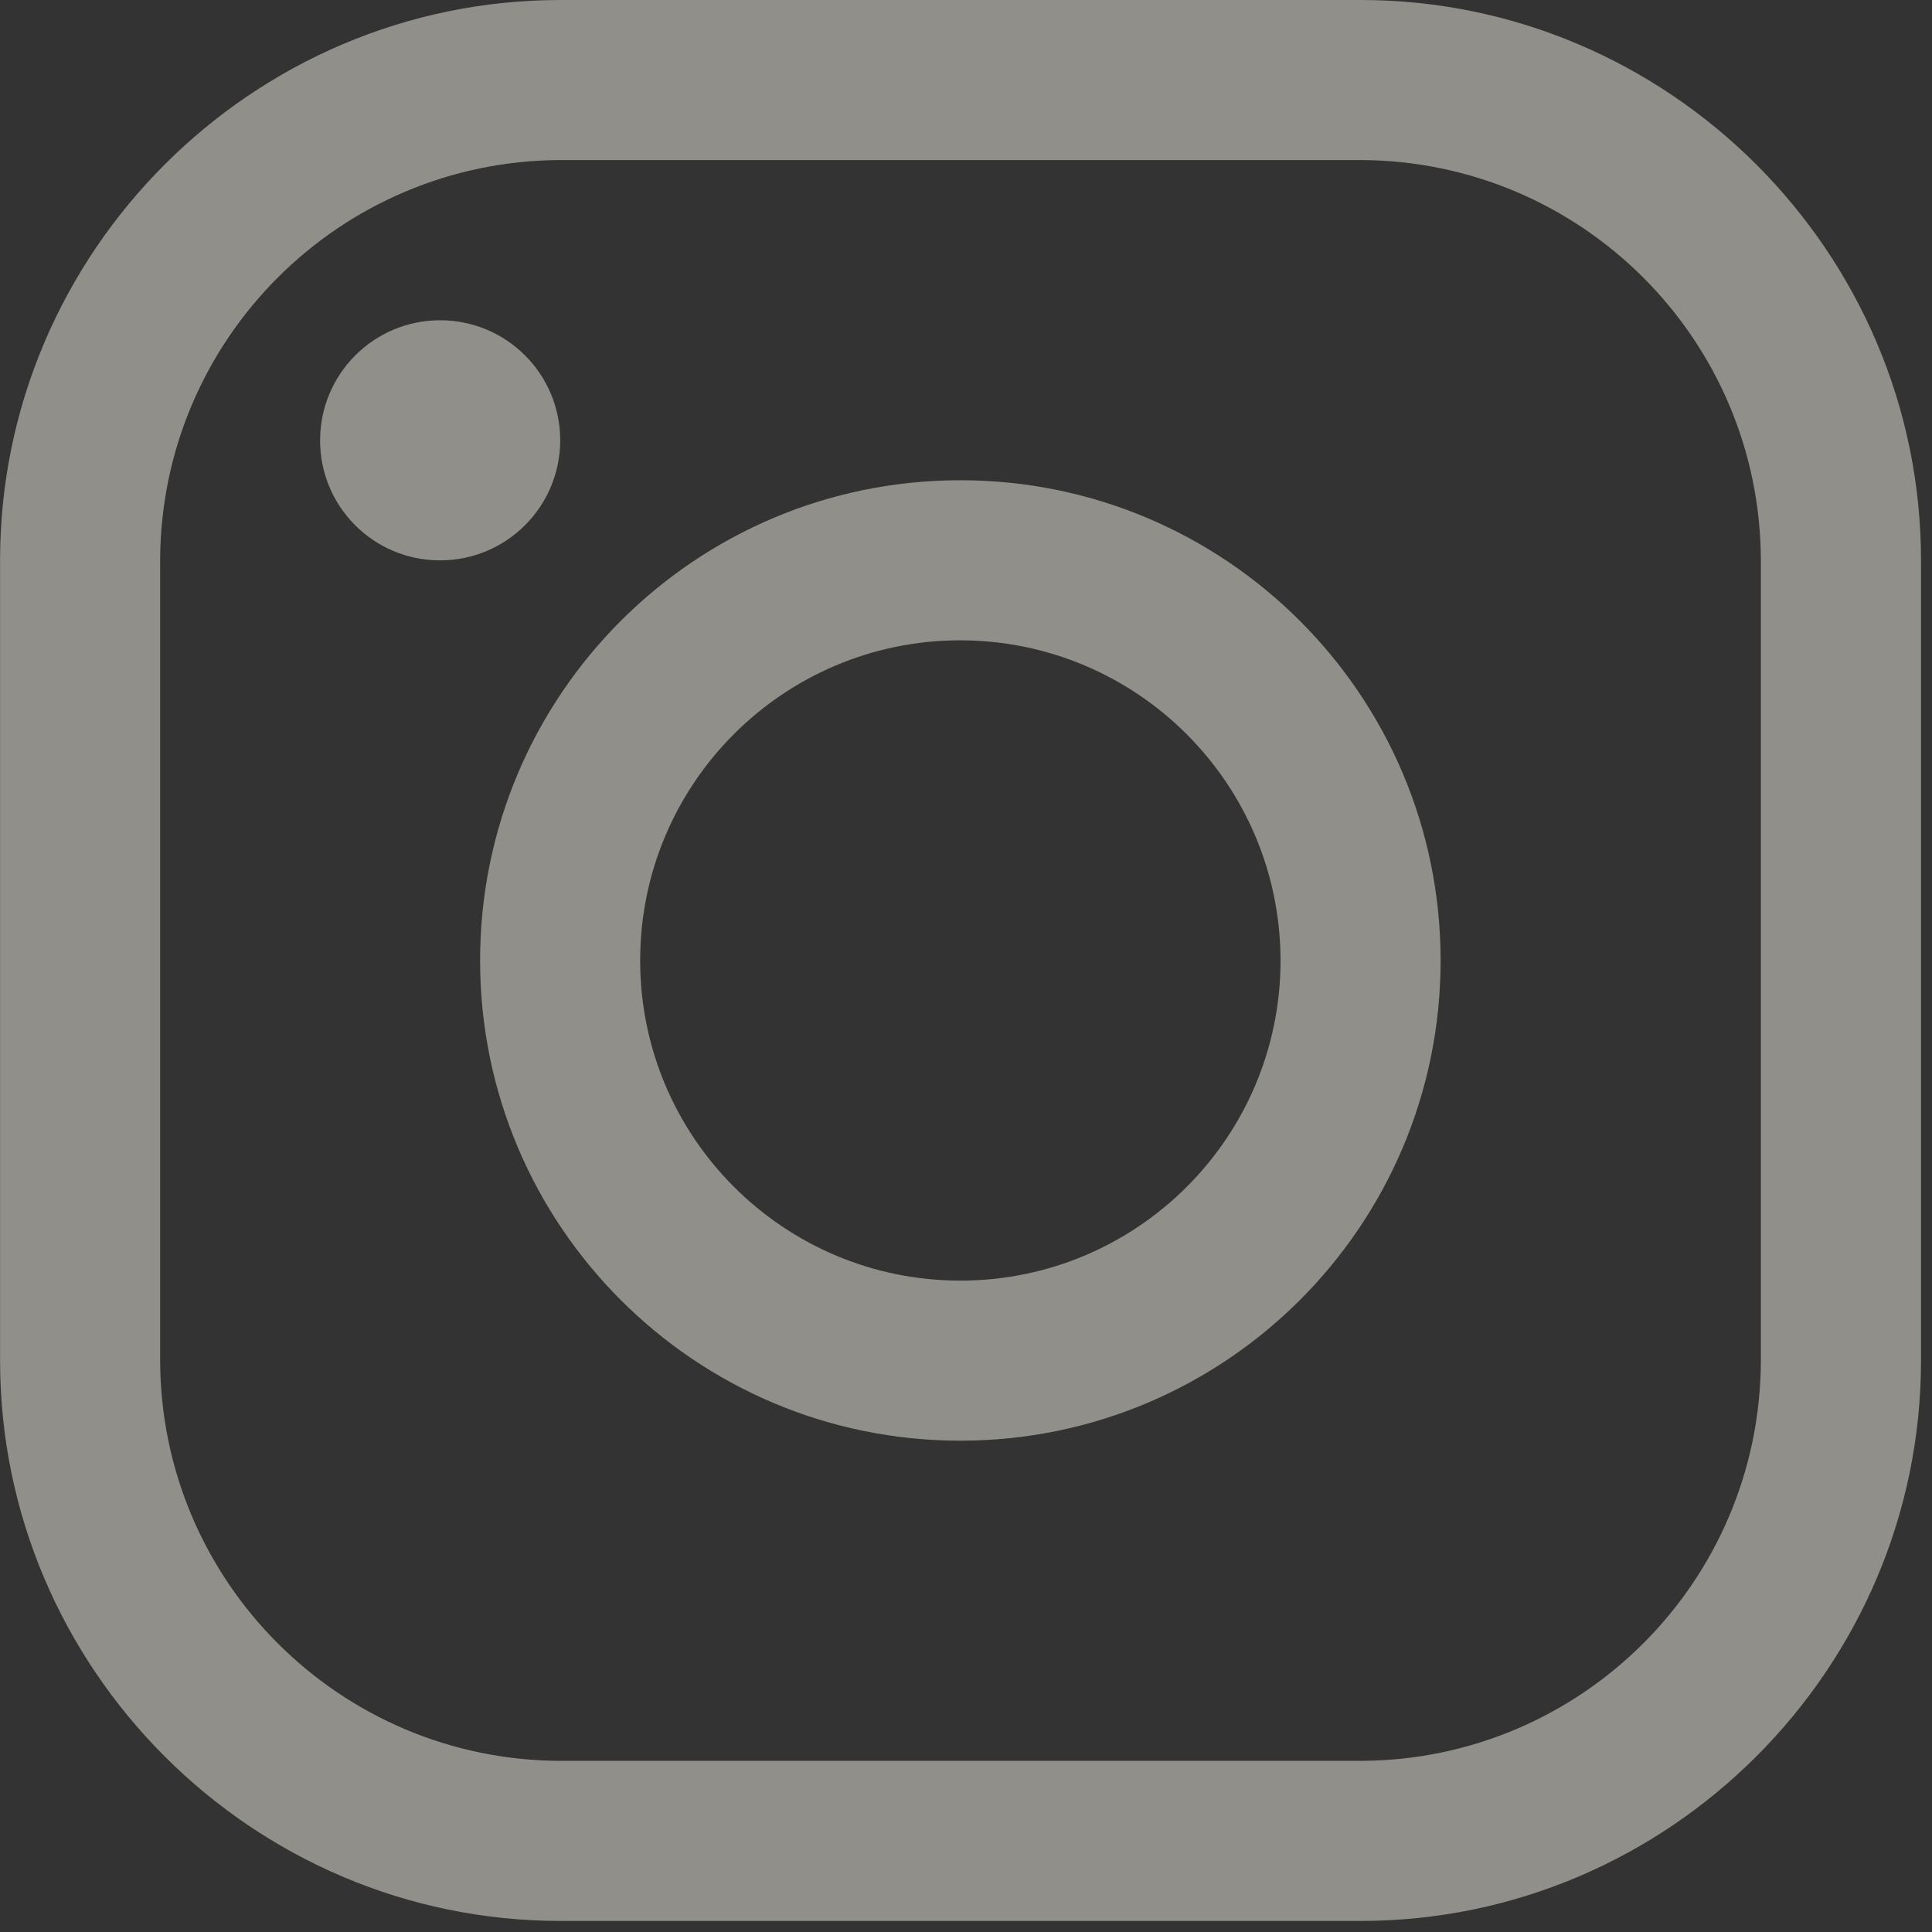
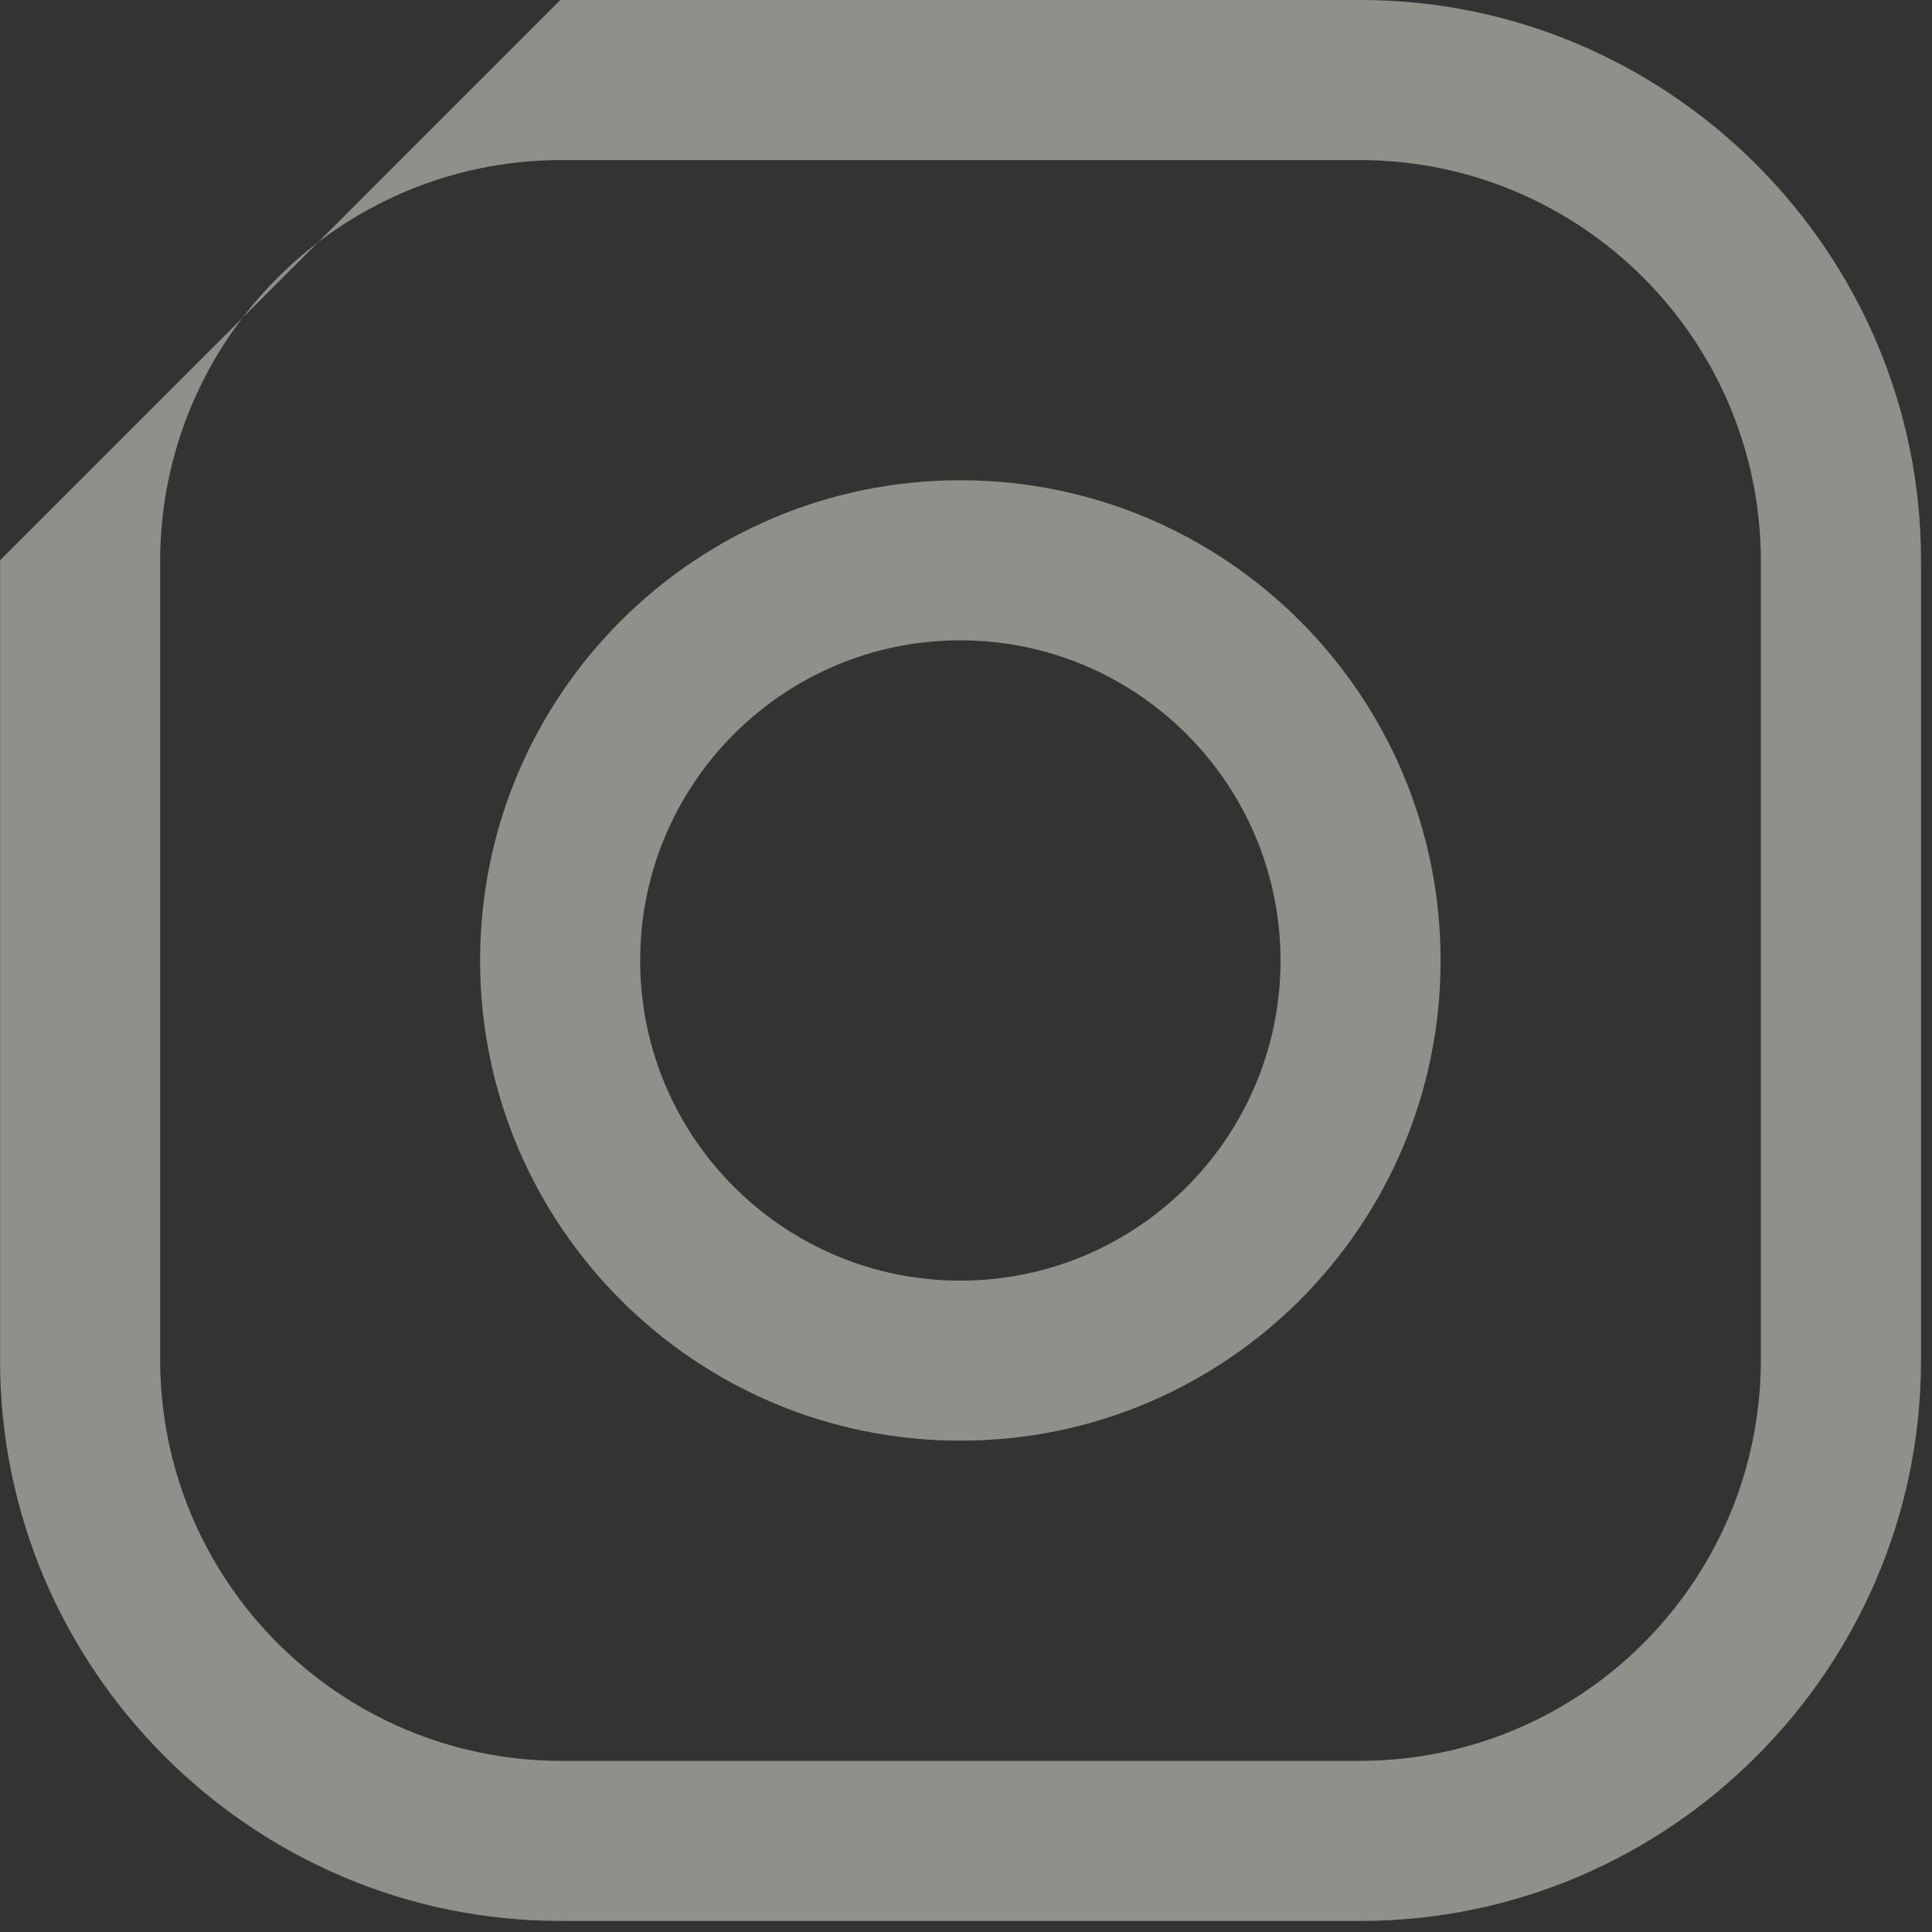
<svg xmlns="http://www.w3.org/2000/svg" width="26" height="26" viewBox="0 0 26 26" fill="none">
  <rect x="0" y="0" width="26" height="26" fill="#333333" stroke="none" />
  <g opacity="0.5" clip-path="url(#clip0_437_10204)">
-     <path d="M7.541 2.154C4.57 2.163 2.164 4.569 2.155 7.54V18.311C2.164 21.282 4.57 23.688 7.541 23.697H18.312C21.283 23.688 23.689 21.282 23.697 18.311V7.54C23.689 4.569 21.282 2.163 18.312 2.154H7.541ZM7.541 0H18.312C22.458 0 25.852 3.393 25.852 7.54V18.311C25.852 22.458 22.458 25.851 18.312 25.851H7.541C3.393 25.851 0.001 22.458 0.001 18.311V7.54C0.001 3.393 3.393 0 7.541 0Z" fill="#EDECE1" />
-     <path d="M5.923 7.541C6.816 7.541 7.539 6.817 7.539 5.925C7.539 5.033 6.816 4.31 5.923 4.31C5.031 4.31 4.308 5.033 4.308 5.925C4.306 6.816 5.026 7.539 5.916 7.541C5.919 7.541 5.921 7.541 5.923 7.541Z" fill="#EDECE1" />
+     <path d="M7.541 2.154C4.57 2.163 2.164 4.569 2.155 7.54V18.311C2.164 21.282 4.57 23.688 7.541 23.697H18.312C21.283 23.688 23.689 21.282 23.697 18.311V7.54C23.689 4.569 21.282 2.163 18.312 2.154H7.541ZM7.541 0H18.312C22.458 0 25.852 3.393 25.852 7.54V18.311C25.852 22.458 22.458 25.851 18.312 25.851H7.541C3.393 25.851 0.001 22.458 0.001 18.311V7.54Z" fill="#EDECE1" />
    <path d="M12.924 8.617C10.544 8.617 8.615 10.546 8.615 12.926C8.615 15.305 10.545 17.234 12.924 17.234C15.303 17.234 17.233 15.305 17.233 12.926C17.23 10.547 15.303 8.62 12.924 8.617ZM12.924 6.463C16.493 6.463 19.387 9.356 19.387 12.926C19.387 16.495 16.493 19.388 12.924 19.388C9.355 19.388 6.461 16.495 6.461 12.926C6.461 9.356 9.355 6.463 12.924 6.463Z" fill="#EDECE1" />
  </g>
  <defs>
    <clipPath id="clip0_437_10204">
      <rect width="25.851" height="25.851" fill="white" transform="matrix(-1 0 0 1 25.852 0)" />
    </clipPath>
  </defs>
</svg>